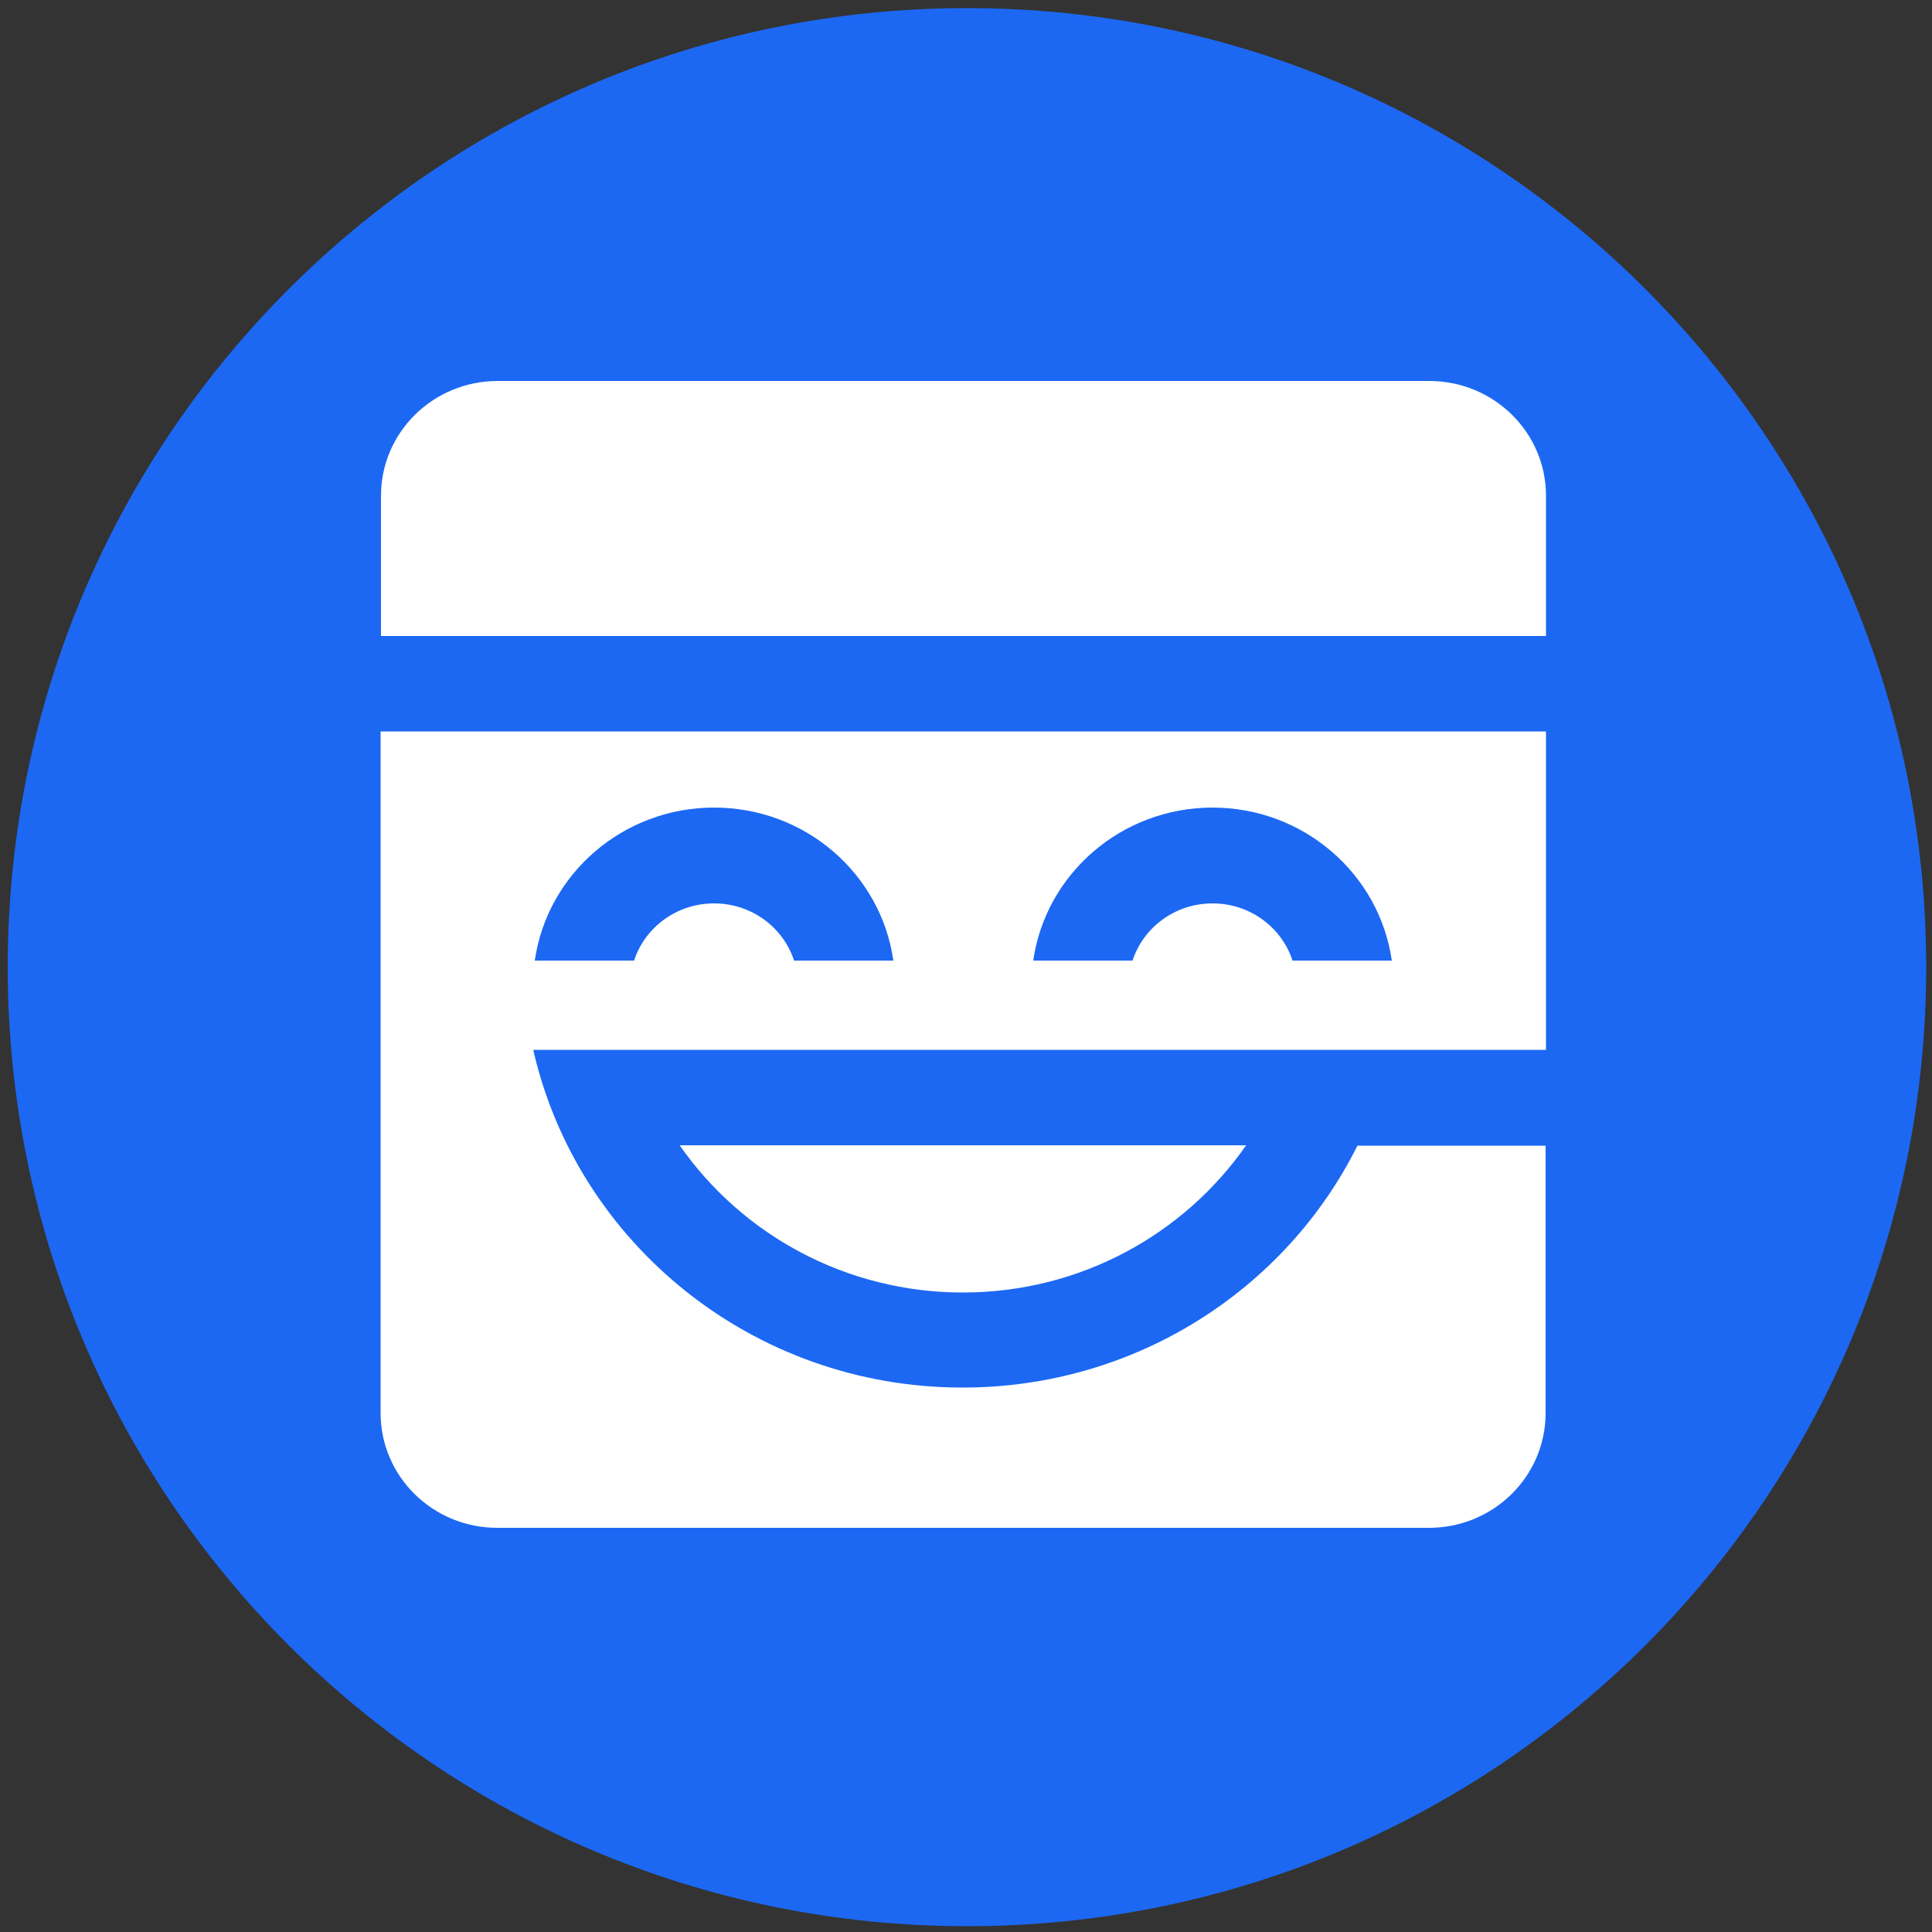
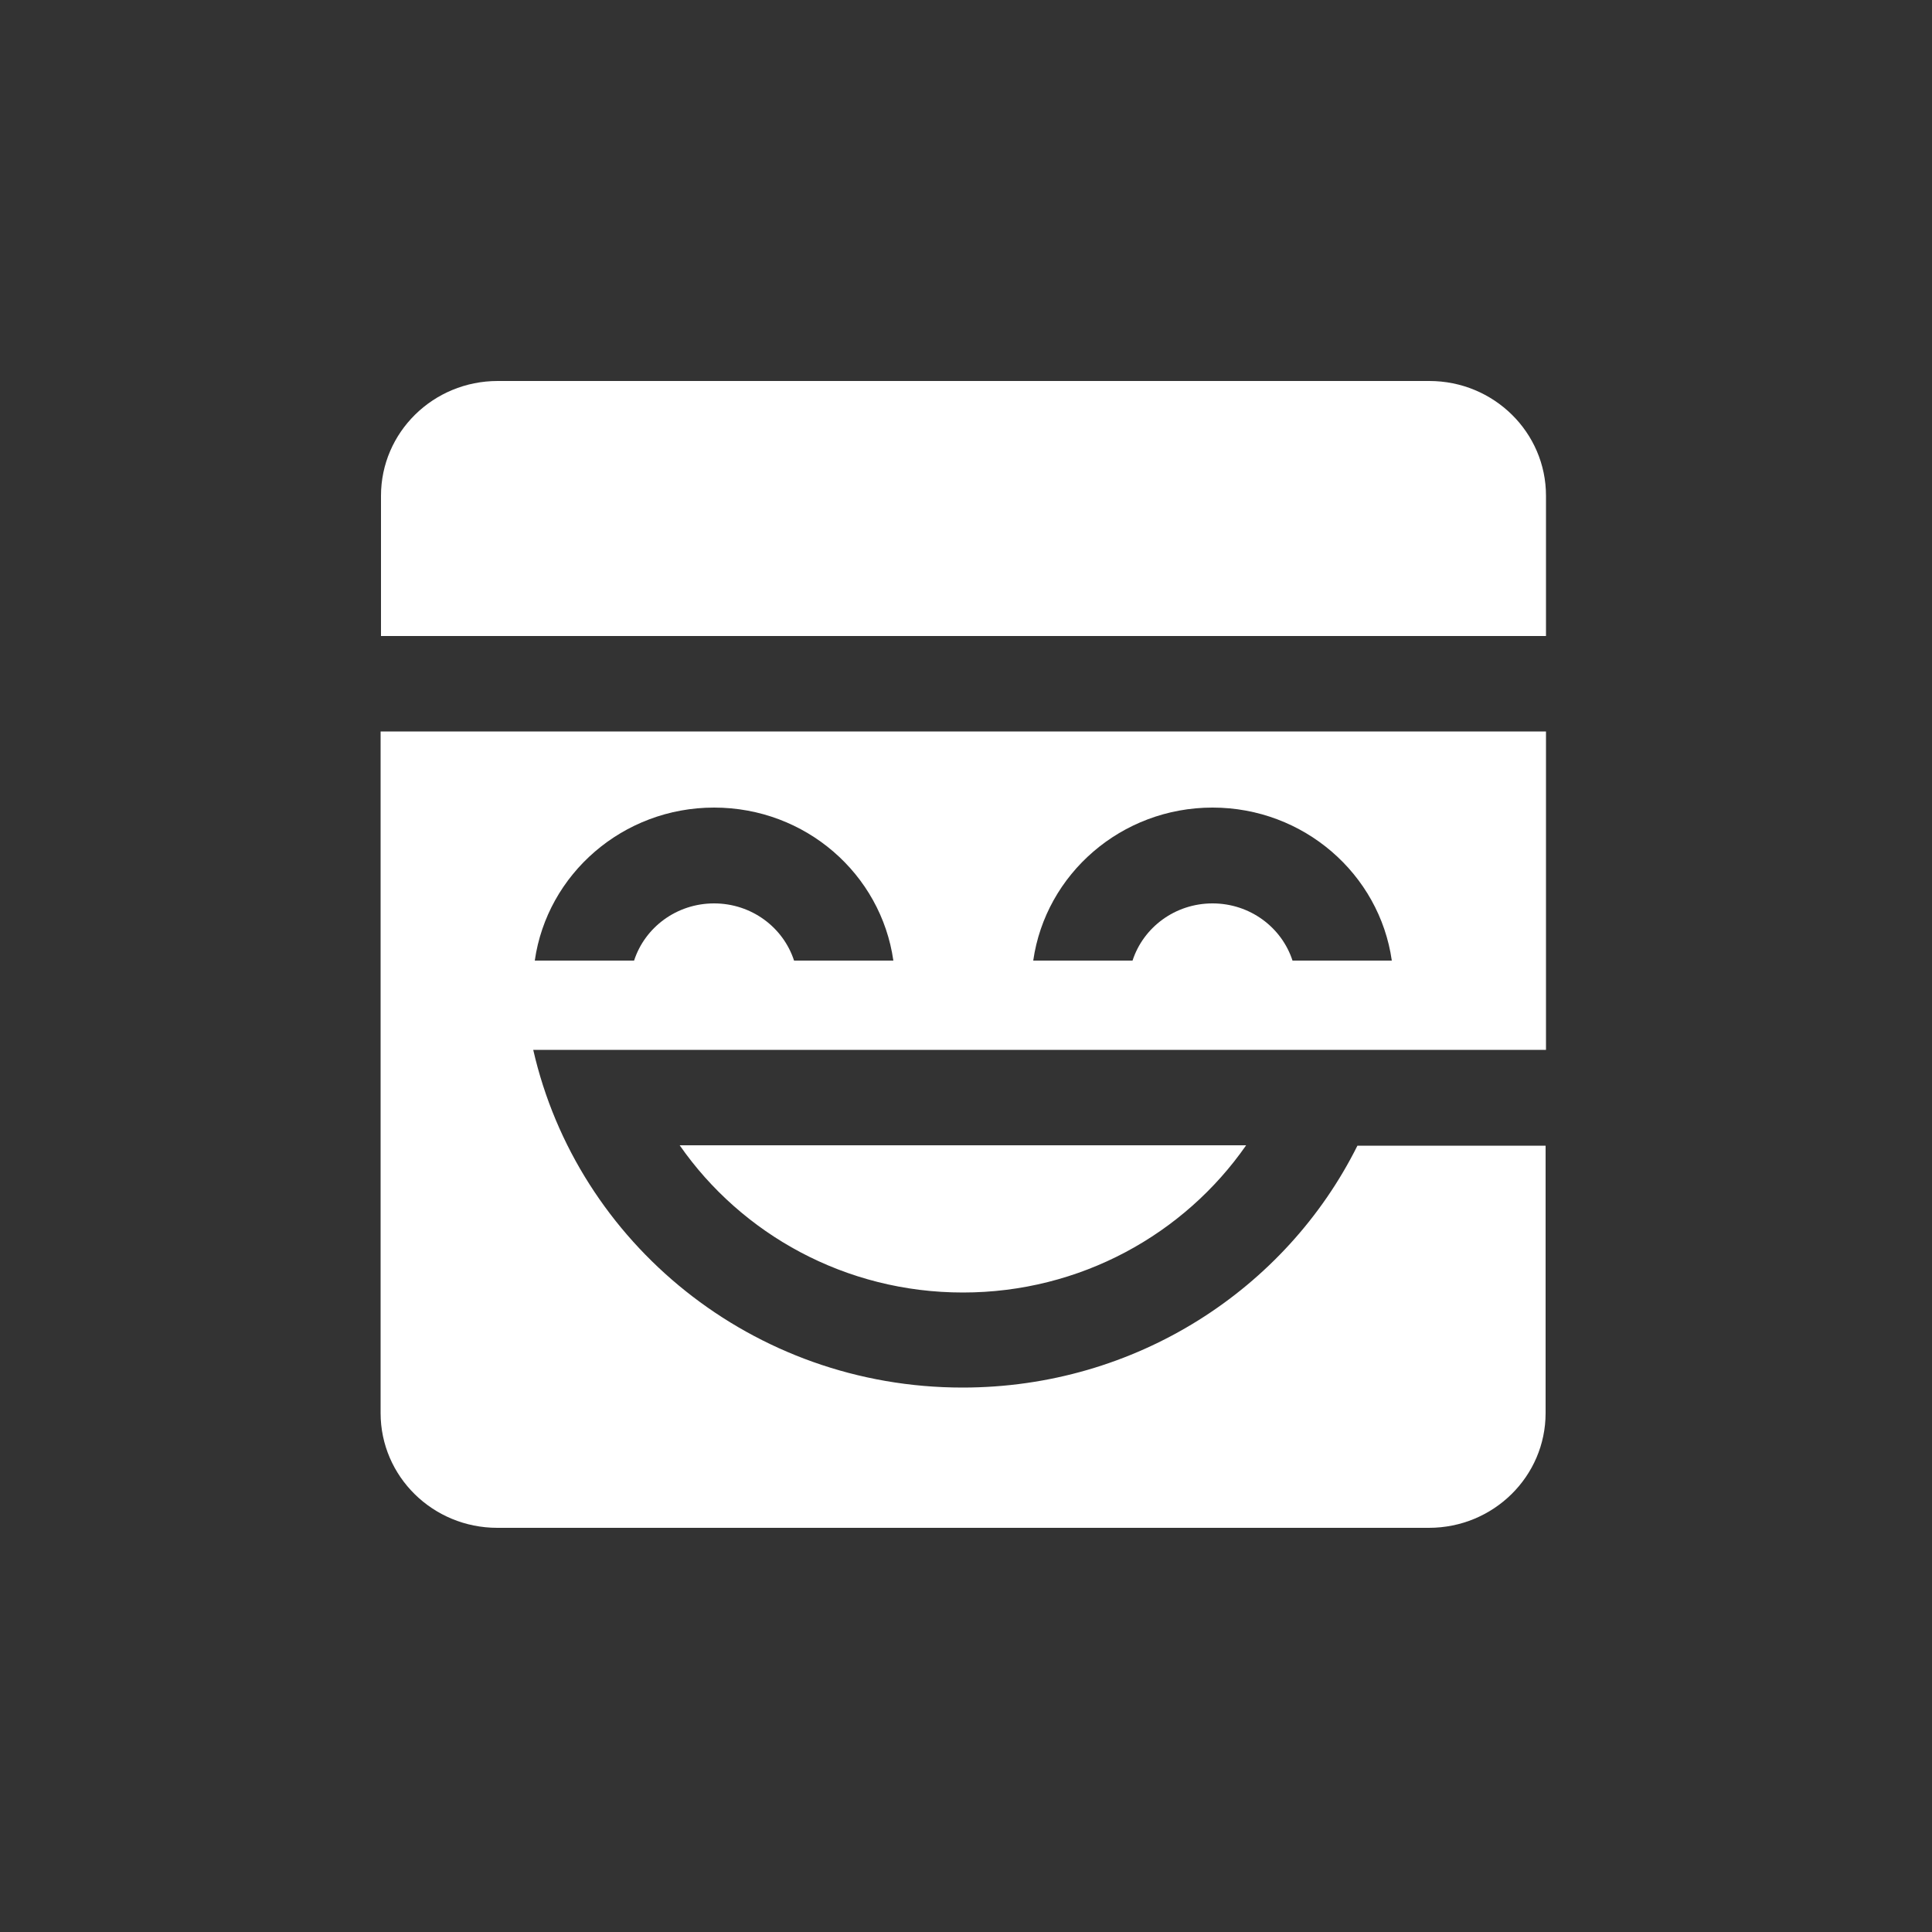
<svg xmlns="http://www.w3.org/2000/svg" version="1.1" id="mask" x="0px" y="0px" viewBox="0 0 500 500" style="enable-background:new 0 0 500 500;" xml:space="preserve">
  <rect x="0" y="0" width="500" height="500" fill="#333333" stroke="none" />
  <style type="text/css">
	.st0{fill:#1C68F3;}
	.st1{fill-rule:evenodd;clip-rule:evenodd;fill:#FFFFFF;}
</style>
-   <path class="st0" d="M250.3,498.5c137.1,0,248.2-111.1,248.2-248.2c0-137.1-111.1-248.2-248.2-248.2S2,113.2,2,250.3  C2,387.4,113.2,498.5,250.3,498.5z" />
  <path class="st1" d="M400.1,189.3v82.4H148.8l-10.8,0c11.4,50,56.8,87.4,111.1,87.4c44.9,0,83.7-25.5,102.2-62.6h48.7v69.2  c0,16.4-13.5,29.7-30.2,29.7H128.7c-16.7,0-30.2-13.3-30.2-29.7V189.3H400.1z M322.5,296.4c-16,23-42.9,38.1-73.3,38.1  s-57.3-15.1-73.3-38.1H322.5z M184.8,209c-23.6,0-43.2,17.2-46.4,39.6h25.7c2.8-8.6,11-14.8,20.7-14.8s17.9,6.2,20.7,14.8h25.7  C228,226.2,208.5,209,184.8,209z M313.8,209c-23.6,0-43.2,17.2-46.4,39.6h25.7c2.8-8.6,11-14.8,20.7-14.8s17.9,6.2,20.7,14.8h25.7  C357,226.2,337.4,209,313.8,209z M369.9,98.6c16.7,0,30.2,13.3,30.2,29.7v36.3H98.6v-36.3c0-16.4,13.5-29.7,30.2-29.7H369.9z" />
</svg>